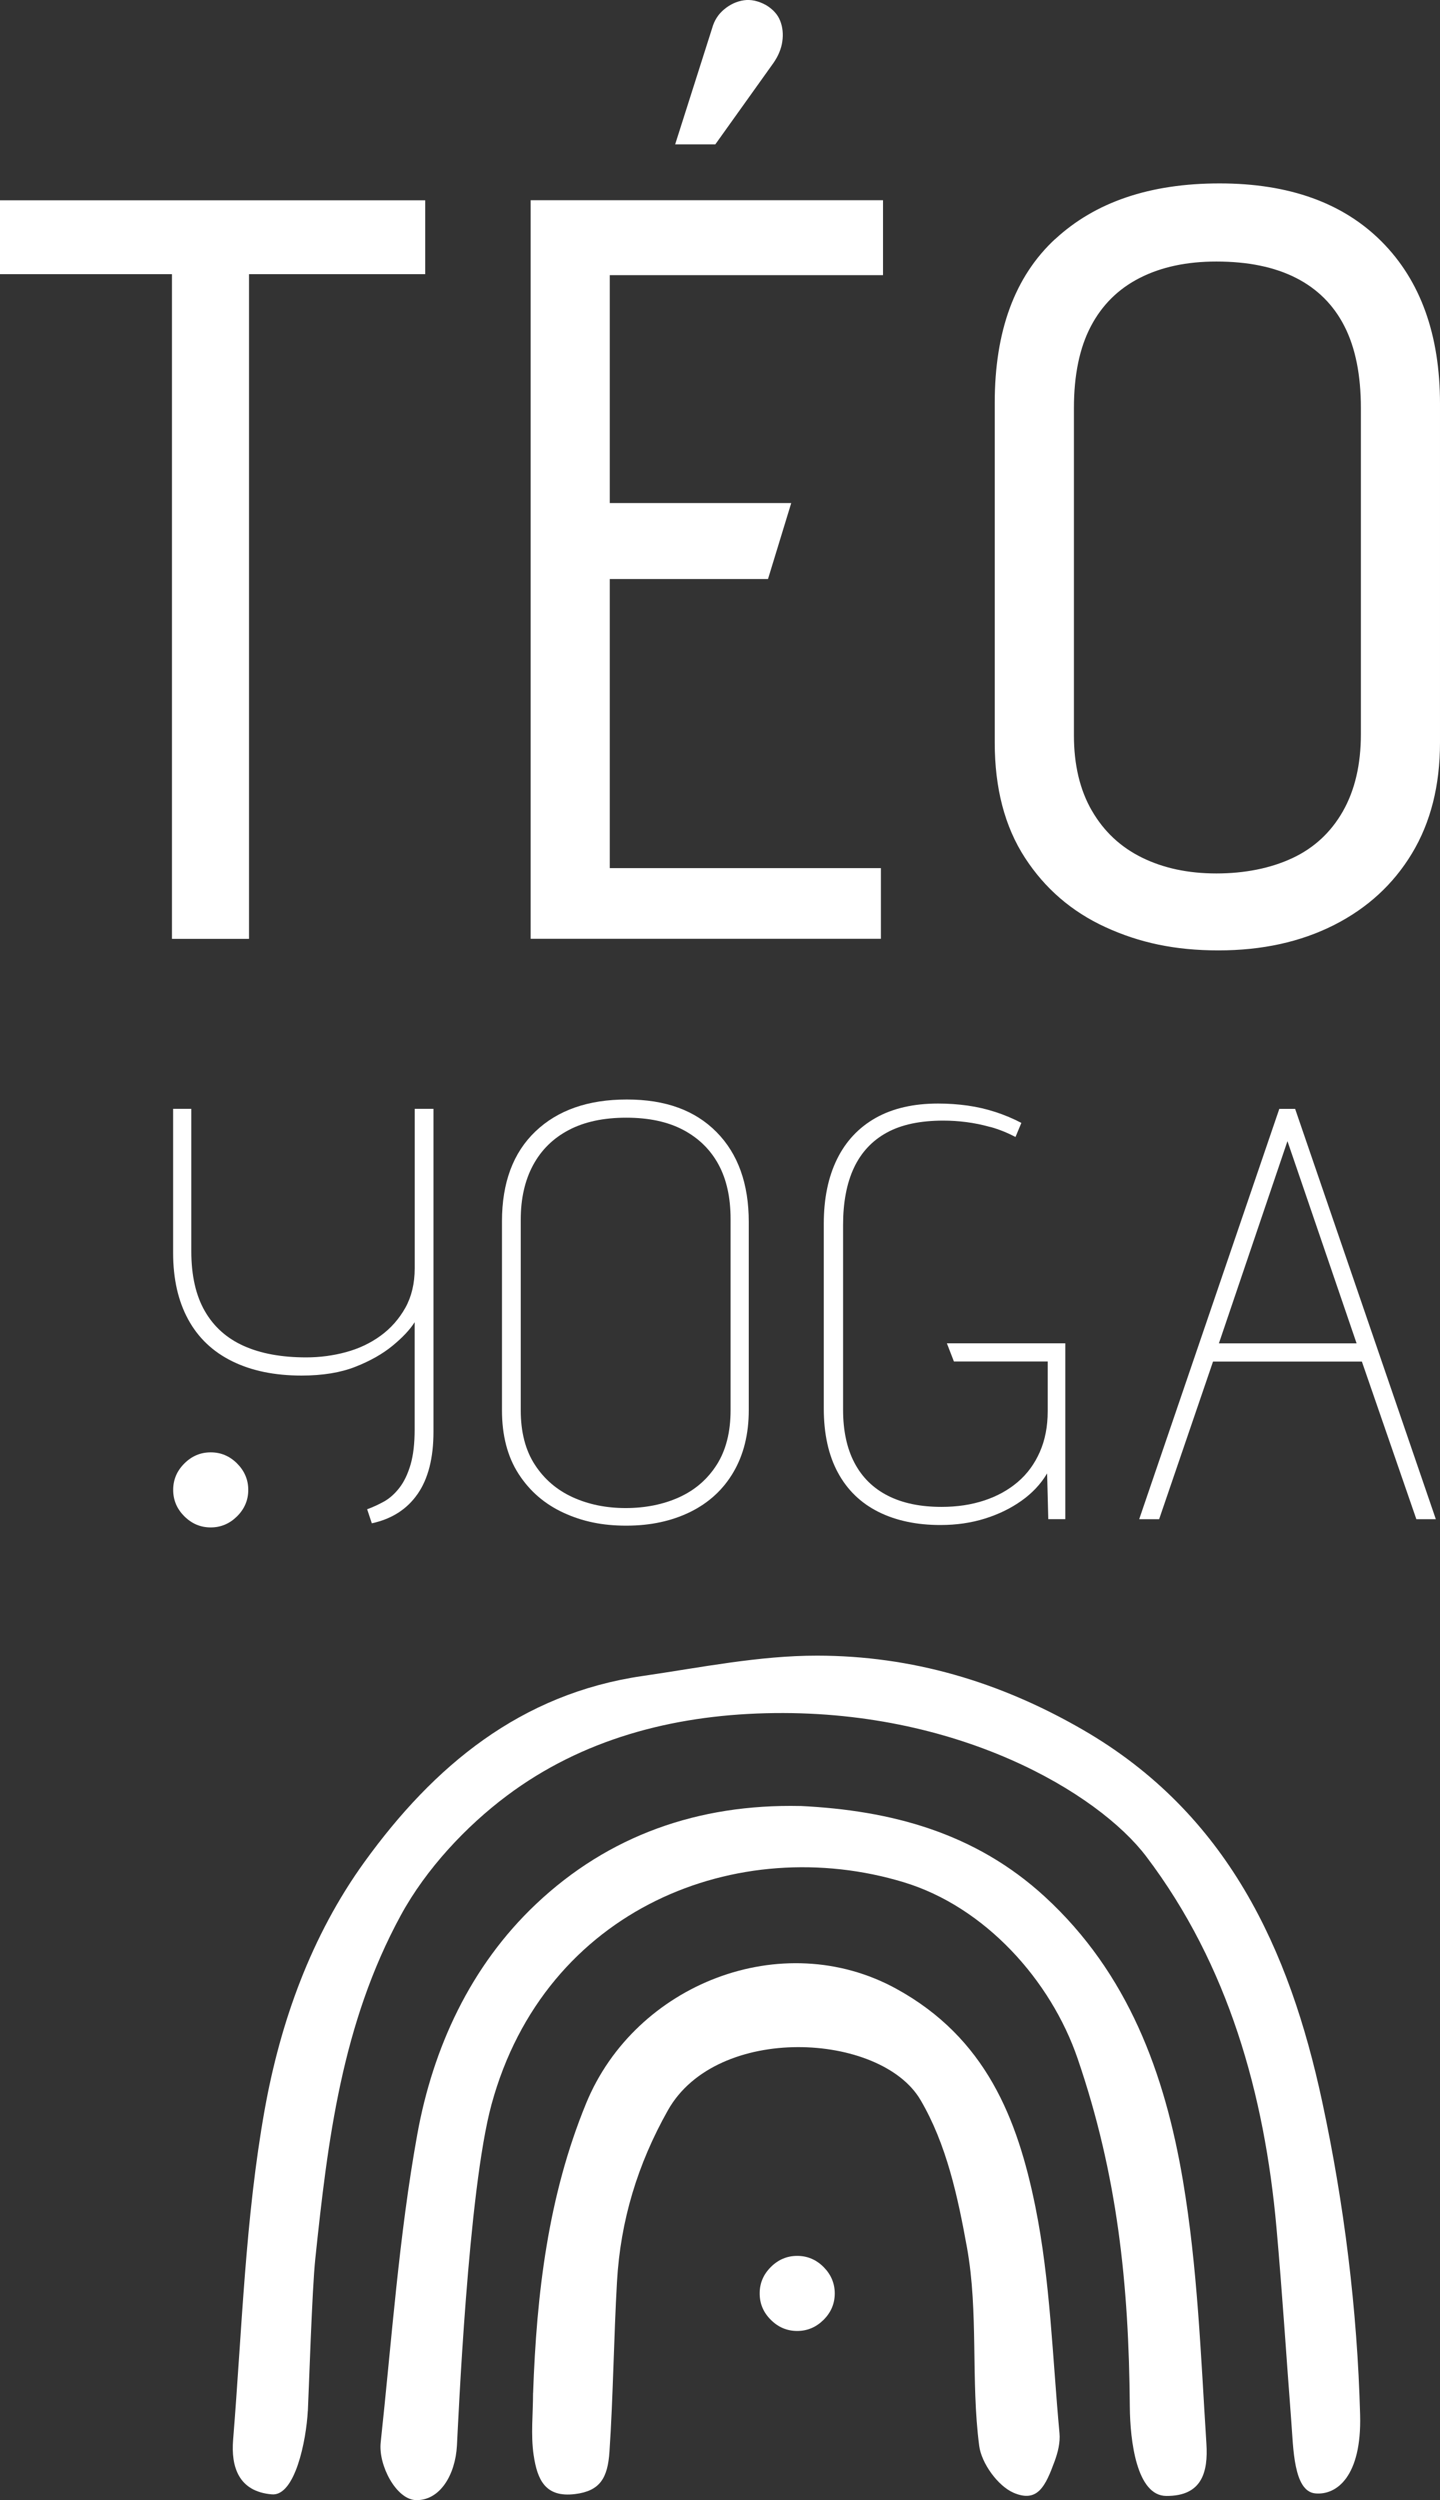
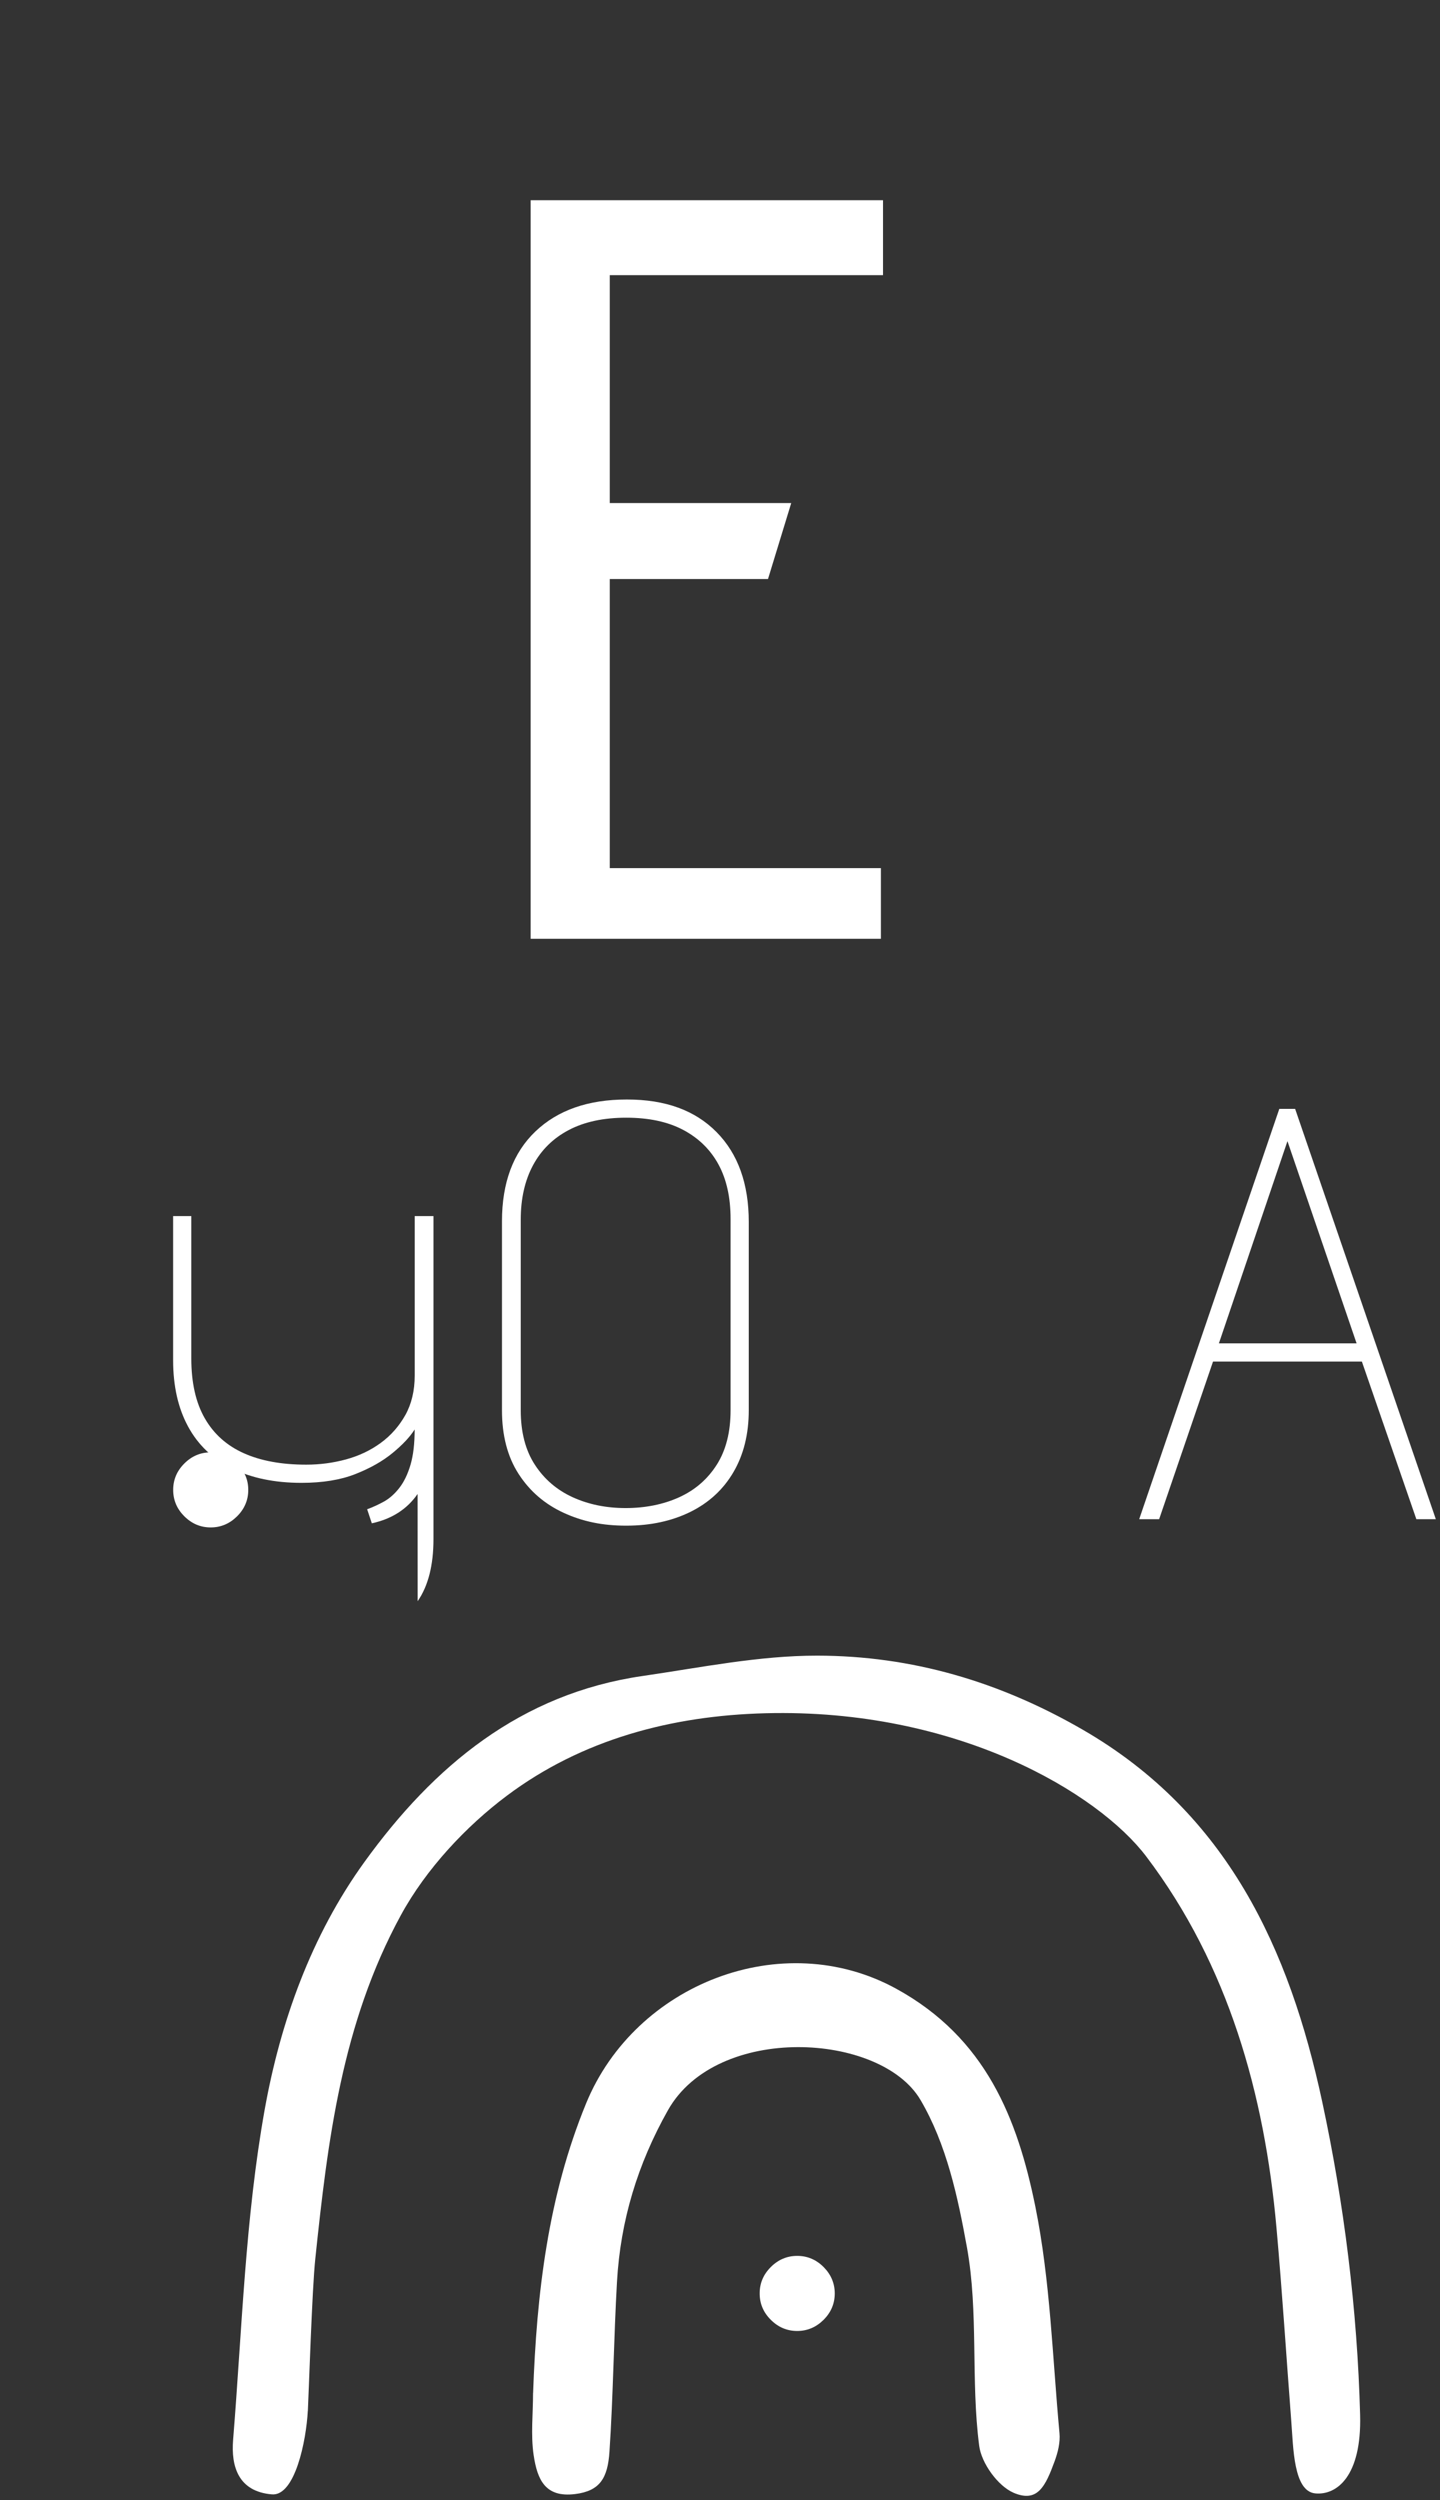
<svg xmlns="http://www.w3.org/2000/svg" id="Calque_2" viewBox="0 0 245.53 426.26">
  <rect x="0" y="0" width="245.53" height="426.26" fill="#333333" stroke="none" />
  <defs>
    <style>.cls-1{fill:#fff;stroke-width:0px;}</style>
  </defs>
  <g id="LOGO_VERTICAL">
    <g id="logo_vertical_blanc">
      <g id="TÉO.YOGAVERTICAL">
-         <path class="cls-1" d="M42.45,160.07h-13.13V46.74H0v-12.59h72.5v12.59h-30.04v113.33Z" />
        <path class="cls-1" d="M90.48,34.14h60.08v12.77h-46.59v38.86h30.94l-3.96,12.95h-26.98v49.29h46.23v12.05h-59.72V34.14Z" />
-         <path class="cls-1" d="M121.96,24.61h-6.84l6.3-19.79c.36-1.32,1.05-2.4,2.07-3.24,1.02-.84,2.13-1.35,3.33-1.53,1.2-.18,2.46.09,3.78.81,1.2.72,2.01,1.62,2.43,2.7.42,1.08.54,2.25.36,3.51-.18,1.26-.69,2.49-1.53,3.69l-9.89,13.85Z" />
-         <path class="cls-1" d="M179.88,40.8c6.84-6.35,16.19-9.53,28.06-9.53s21.11,3.33,27.7,9.98c6.59,6.66,9.89,15.86,9.89,27.61v57.74c0,7.32-1.59,13.61-4.77,18.89-3.18,5.28-7.62,9.35-13.31,12.23-5.7,2.88-12.26,4.32-19.7,4.32s-13.49-1.32-19.25-3.96c-5.76-2.64-10.34-6.59-13.76-11.87-3.42-5.28-5.13-11.81-5.13-19.61v-57.92c0-12.23,3.42-21.52,10.25-27.88ZM186.17,138.21c2.04,3.54,4.89,6.21,8.55,8.01,3.66,1.8,7.88,2.7,12.68,2.7s9.23-.87,12.95-2.61c3.72-1.74,6.59-4.41,8.63-8,2.04-3.6,3.06-7.97,3.06-13.13v-55.59c0-5.64-.93-10.28-2.79-13.94-1.86-3.66-4.62-6.41-8.28-8.27-3.66-1.86-8.18-2.79-13.58-2.79-5.04,0-9.39.93-13.04,2.79-3.66,1.86-6.45,4.62-8.36,8.27-1.92,3.66-2.88,8.31-2.88,13.94v55.77c0,5.04,1.02,9.33,3.06,12.86Z" />
        <path class="cls-1" d="M35.93,247.62c1.73,0,3.23.63,4.5,1.9,1.26,1.27,1.9,2.77,1.9,4.5s-.63,3.23-1.9,4.5c-1.27,1.26-2.77,1.9-4.5,1.9s-3.23-.63-4.5-1.9c-1.27-1.26-1.9-2.76-1.9-4.5s.63-3.23,1.9-4.5c1.26-1.26,2.76-1.9,4.5-1.9Z" />
-         <path class="cls-1" d="M71.2,254.72c-1.8,2.6-4.4,4.26-7.8,5l-.8-2.4c.93-.33,1.88-.77,2.85-1.3.96-.53,1.85-1.32,2.65-2.35.8-1.03,1.43-2.35,1.9-3.95.47-1.6.7-3.6.7-6v-18.29c-.8,1.27-2.05,2.6-3.75,4-1.7,1.4-3.81,2.6-6.35,3.6-2.53,1-5.6,1.5-9.19,1.5-4.6,0-8.54-.82-11.84-2.45-3.3-1.63-5.8-4.01-7.5-7.15-1.7-3.13-2.55-6.9-2.55-11.29v-24.59h3.1v24.29c0,4.13.77,7.53,2.3,10.19,1.53,2.67,3.75,4.65,6.65,5.95,2.9,1.3,6.45,1.95,10.64,1.95,2.33,0,4.6-.3,6.8-.9s4.16-1.53,5.9-2.8c1.73-1.26,3.13-2.85,4.2-4.75,1.06-1.9,1.6-4.15,1.6-6.75v-27.18h3.2v55.07c0,4.46-.9,8-2.7,10.59Z" />
+         <path class="cls-1" d="M71.2,254.72c-1.8,2.6-4.4,4.26-7.8,5l-.8-2.4c.93-.33,1.88-.77,2.85-1.3.96-.53,1.85-1.32,2.65-2.35.8-1.03,1.43-2.35,1.9-3.95.47-1.6.7-3.6.7-6c-.8,1.27-2.05,2.6-3.75,4-1.7,1.4-3.81,2.6-6.35,3.6-2.53,1-5.6,1.5-9.19,1.5-4.6,0-8.54-.82-11.84-2.45-3.3-1.63-5.8-4.01-7.5-7.15-1.7-3.13-2.55-6.9-2.55-11.29v-24.59h3.1v24.29c0,4.13.77,7.53,2.3,10.19,1.53,2.67,3.75,4.65,6.65,5.95,2.9,1.3,6.45,1.95,10.64,1.95,2.33,0,4.6-.3,6.8-.9s4.16-1.53,5.9-2.8c1.73-1.26,3.13-2.85,4.2-4.75,1.06-1.9,1.6-4.15,1.6-6.75v-27.18h3.2v55.07c0,4.46-.9,8-2.7,10.59Z" />
        <path class="cls-1" d="M91.29,192.91c3.8-3.63,8.99-5.45,15.59-5.45s11.63,1.85,15.29,5.55c3.66,3.7,5.5,8.81,5.5,15.34v32.08c0,4.06-.87,7.58-2.6,10.54-1.73,2.97-4.18,5.23-7.35,6.8-3.17,1.56-6.81,2.35-10.94,2.35s-7.5-.73-10.69-2.2-5.75-3.66-7.65-6.6c-1.9-2.93-2.85-6.56-2.85-10.89v-32.18c0-6.6,1.9-11.71,5.7-15.34ZM91.19,249.72c1.6,2.47,3.75,4.31,6.45,5.55,2.7,1.23,5.71,1.85,9.04,1.85s6.45-.62,9.14-1.85c2.7-1.23,4.83-3.08,6.4-5.55,1.56-2.46,2.35-5.56,2.35-9.29v-32.58c0-3.66-.68-6.76-2.05-9.29-1.37-2.53-3.37-4.5-6-5.9-2.63-1.4-5.88-2.1-9.74-2.1s-7.13.7-9.79,2.1c-2.67,1.4-4.7,3.4-6.1,6-1.4,2.6-2.1,5.7-2.1,9.29v32.48c0,3.73.8,6.83,2.4,9.29Z" />
-         <path class="cls-1" d="M168.89,192.16c-1.43-.4-2.82-.68-4.15-.85-1.33-.17-2.63-.25-3.9-.25-3.93,0-7.15.68-9.64,2.05-2.5,1.37-4.36,3.37-5.6,6-1.23,2.63-1.85,5.88-1.85,9.74v31.48c0,3.6.65,6.63,1.95,9.09,1.3,2.47,3.2,4.33,5.7,5.6,2.5,1.27,5.55,1.9,9.14,1.9,2.66,0,5.1-.37,7.3-1.1,2.2-.73,4.1-1.78,5.7-3.15,1.6-1.36,2.85-3.06,3.75-5.1.9-2.03,1.35-4.35,1.35-6.95v-8.49h-15.99l-1.2-3.1h20.19v29.98h-2.9l-.2-7.8c-1.07,1.8-2.52,3.35-4.35,4.65-1.83,1.3-3.91,2.32-6.25,3.05-2.33.73-4.86,1.1-7.59,1.1-4.06,0-7.6-.75-10.59-2.25s-5.3-3.73-6.9-6.7c-1.6-2.96-2.4-6.61-2.4-10.94v-31.48c0-4.26.75-7.93,2.25-10.99,1.5-3.06,3.7-5.41,6.6-7.05,2.9-1.63,6.45-2.45,10.64-2.45,1.73,0,3.41.12,5.05.35,1.63.23,3.21.6,4.75,1.1,1.53.5,3,1.12,4.4,1.85l-1,2.4c-1.4-.73-2.82-1.3-4.25-1.7Z" />
        <path class="cls-1" d="M241.5,259.02l-9.29-26.88h-25.38l-9.19,26.88h-3.4l23.89-69.96h2.7l23.99,69.96h-3.3ZM231.31,229.04l-11.79-34.48-11.69,34.48h23.49Z" />
      </g>
      <g id="RAINBOW">
        <path class="cls-1" d="M52.48,411.07c-.26,5.01-2.17,14.54-6.12,14.21-5.71-.48-6.99-4.74-6.61-9.33,1.52-18.81,2.07-37.82,5.39-56.32,2.67-14.87,7.9-29.57,17-42.17,11.82-16.37,26.61-28.69,47.43-31.71,9.9-1.44,19.85-3.48,29.78-3.47,16.09.02,31.09,4.42,45.32,12.66,24.66,14.27,35.19,37.46,40.74,63.23,3.77,17.51,6.02,35.58,6.5,53.57.28,10.51-4.03,13.74-7.68,13.37-3.69-.38-3.71-7.86-4.05-12.2-.85-11.06-1.55-22.14-2.54-33.19-2.03-22.55-8.13-44.62-22.19-63.19-8.18-10.81-32.25-25.28-64.91-24.43-15.98.41-31.29,4.44-44.14,14.08-6.85,5.13-13.73,12.41-18.07,20.39-10.05,18.47-12.45,38.37-14.57,58.55-.56,5.31-1.1,22.64-1.27,25.95Z" />
-         <path class="cls-1" d="M136.43,307.91c15.53.75,29.85,4.57,41.71,15.46,14.26,13.09,20.49,30.24,23.56,48.42,2.49,14.76,3.05,29.87,4,44.85.31,4.86-.76,8.95-6.85,8.91-5.03-.04-6.16-9.33-6.21-15.22-.16-20.86-2.09-39.48-8.9-59.36-4.57-13.35-15.8-25.85-29.63-30.05-28.17-8.55-61.17,4.35-70.3,37.87-4.01,14.7-5.68,54.3-5.9,58.19-.28,5.02-2.92,9.38-6.99,9.28-3.35-.09-6.43-5.93-6.01-9.83,1.89-17.54,3.11-35.21,6.24-52.53,2.68-14.8,9.08-28.7,20.22-39.24,12.41-11.75,27.76-17.11,45.05-16.74Z" />
        <path class="cls-1" d="M90.9,407.99c.59-16.9,2.54-33.56,9.04-49.38,8.36-20.36,33.42-30.2,52.87-19.54,15.26,8.37,20.67,22.09,23.72,37.13,2.56,12.64,2.92,25.74,4.12,38.64.15,1.56-.27,3.27-.82,4.77-1.54,4.18-2.86,7.18-7,5.4-2.69-1.16-5.48-5.03-5.87-8-1.46-11.23-.08-22.75-2.09-33.85-1.57-8.67-3.48-17.57-7.92-25.13-6.78-11.54-34.73-13.06-43.07,1.77-5.14,9.13-8.09,18.77-8.68,29.25-.55,9.66-.64,19.29-1.28,28.94-.3,4.52-1.62,6.72-5.89,7.24-5,.61-6.41-2.36-7.04-6.65-.51-3.46-.1-7.05-.1-10.58Z" />
        <path class="cls-1" d="M135.93,384.62c1.73,0,3.23.63,4.5,1.9,1.26,1.27,1.9,2.77,1.9,4.5s-.63,3.23-1.9,4.5c-1.27,1.26-2.77,1.9-4.5,1.9s-3.23-.63-4.5-1.9c-1.27-1.26-1.9-2.76-1.9-4.5s.63-3.23,1.9-4.5c1.26-1.26,2.76-1.9,4.5-1.9Z" />
      </g>
    </g>
  </g>
</svg>